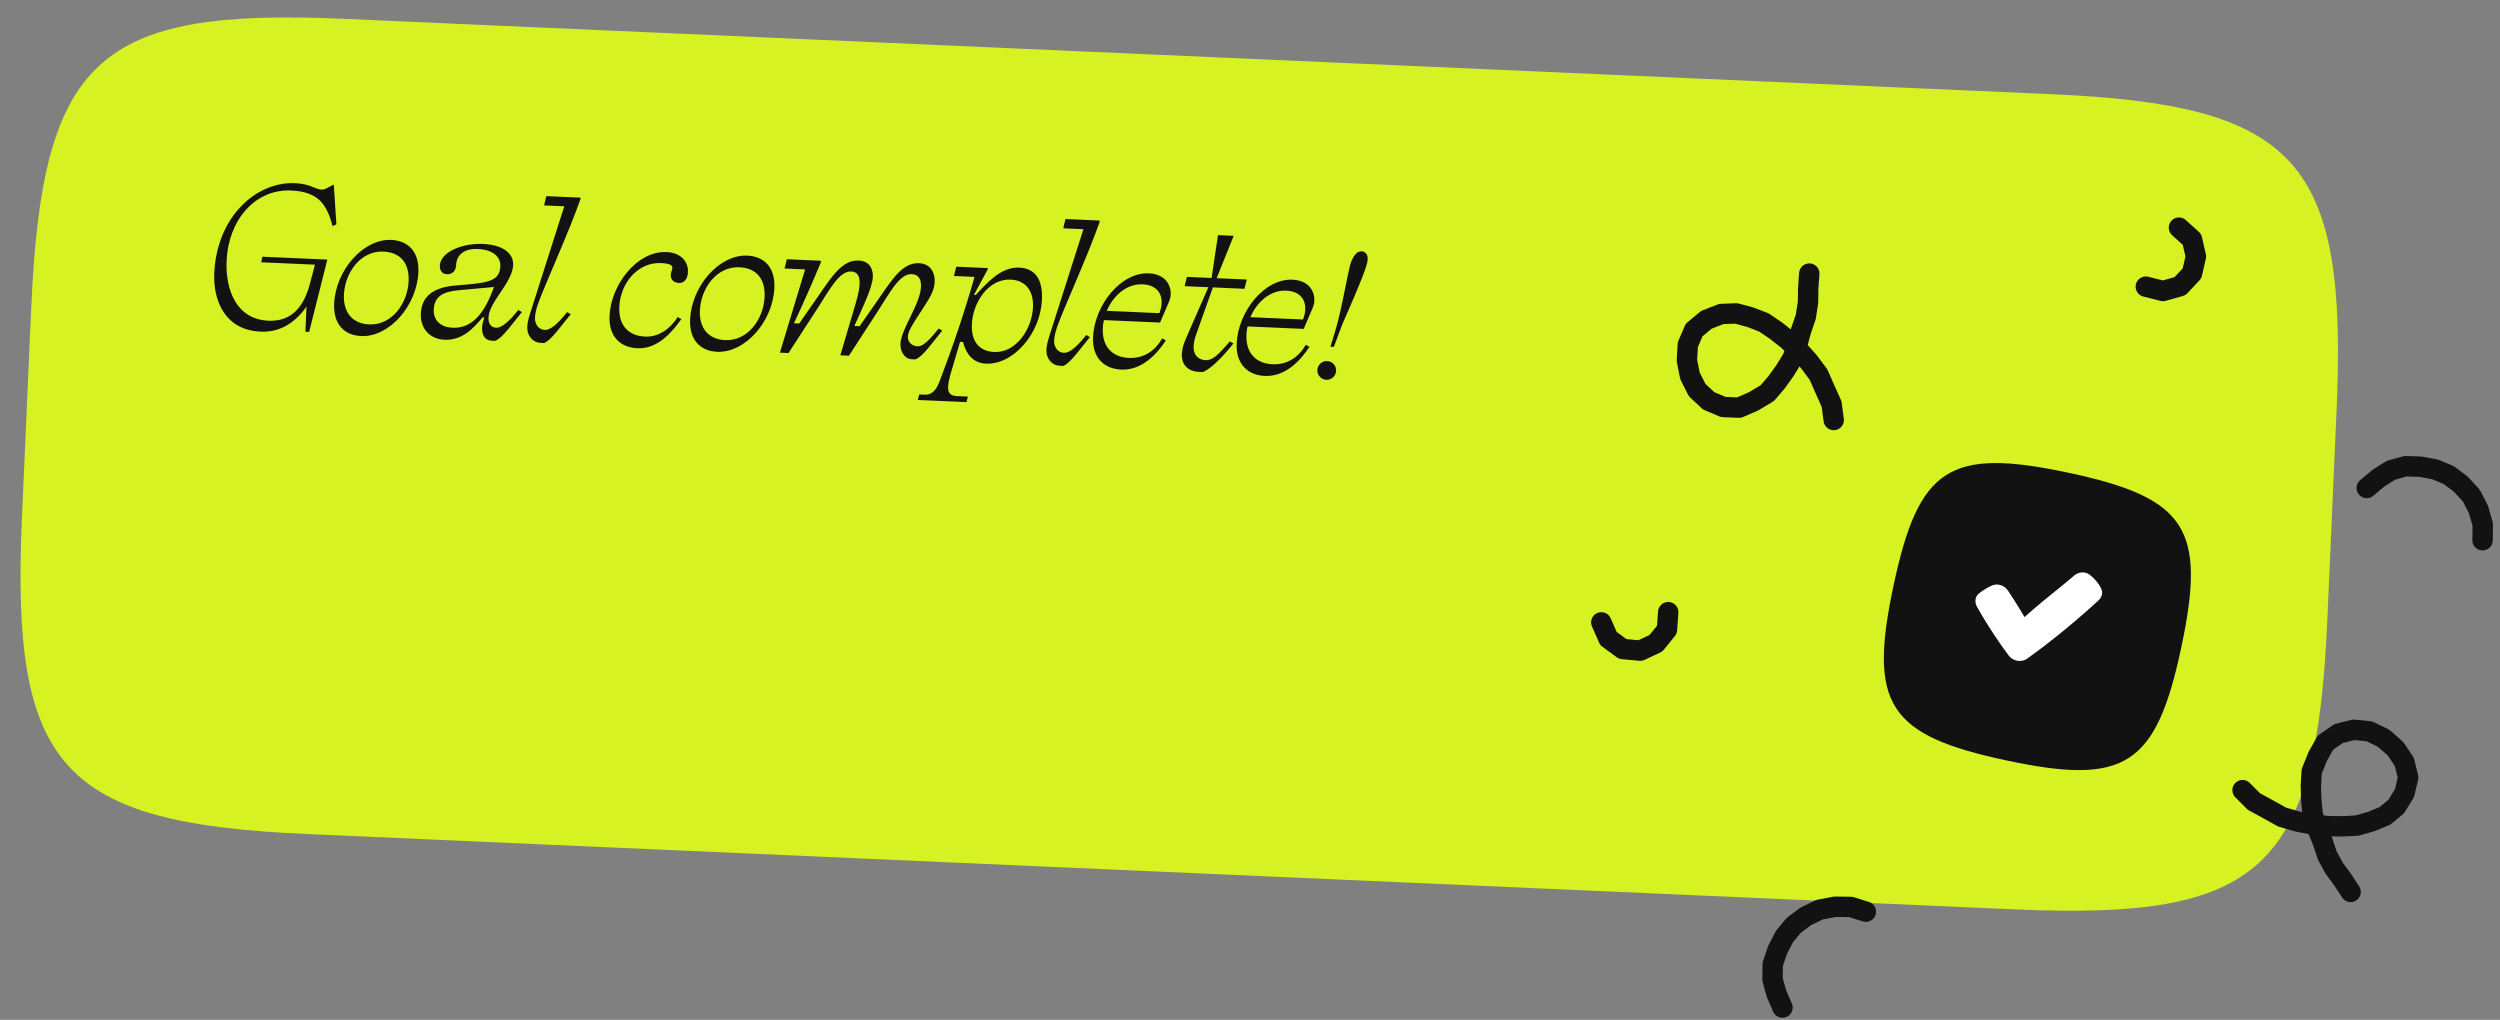
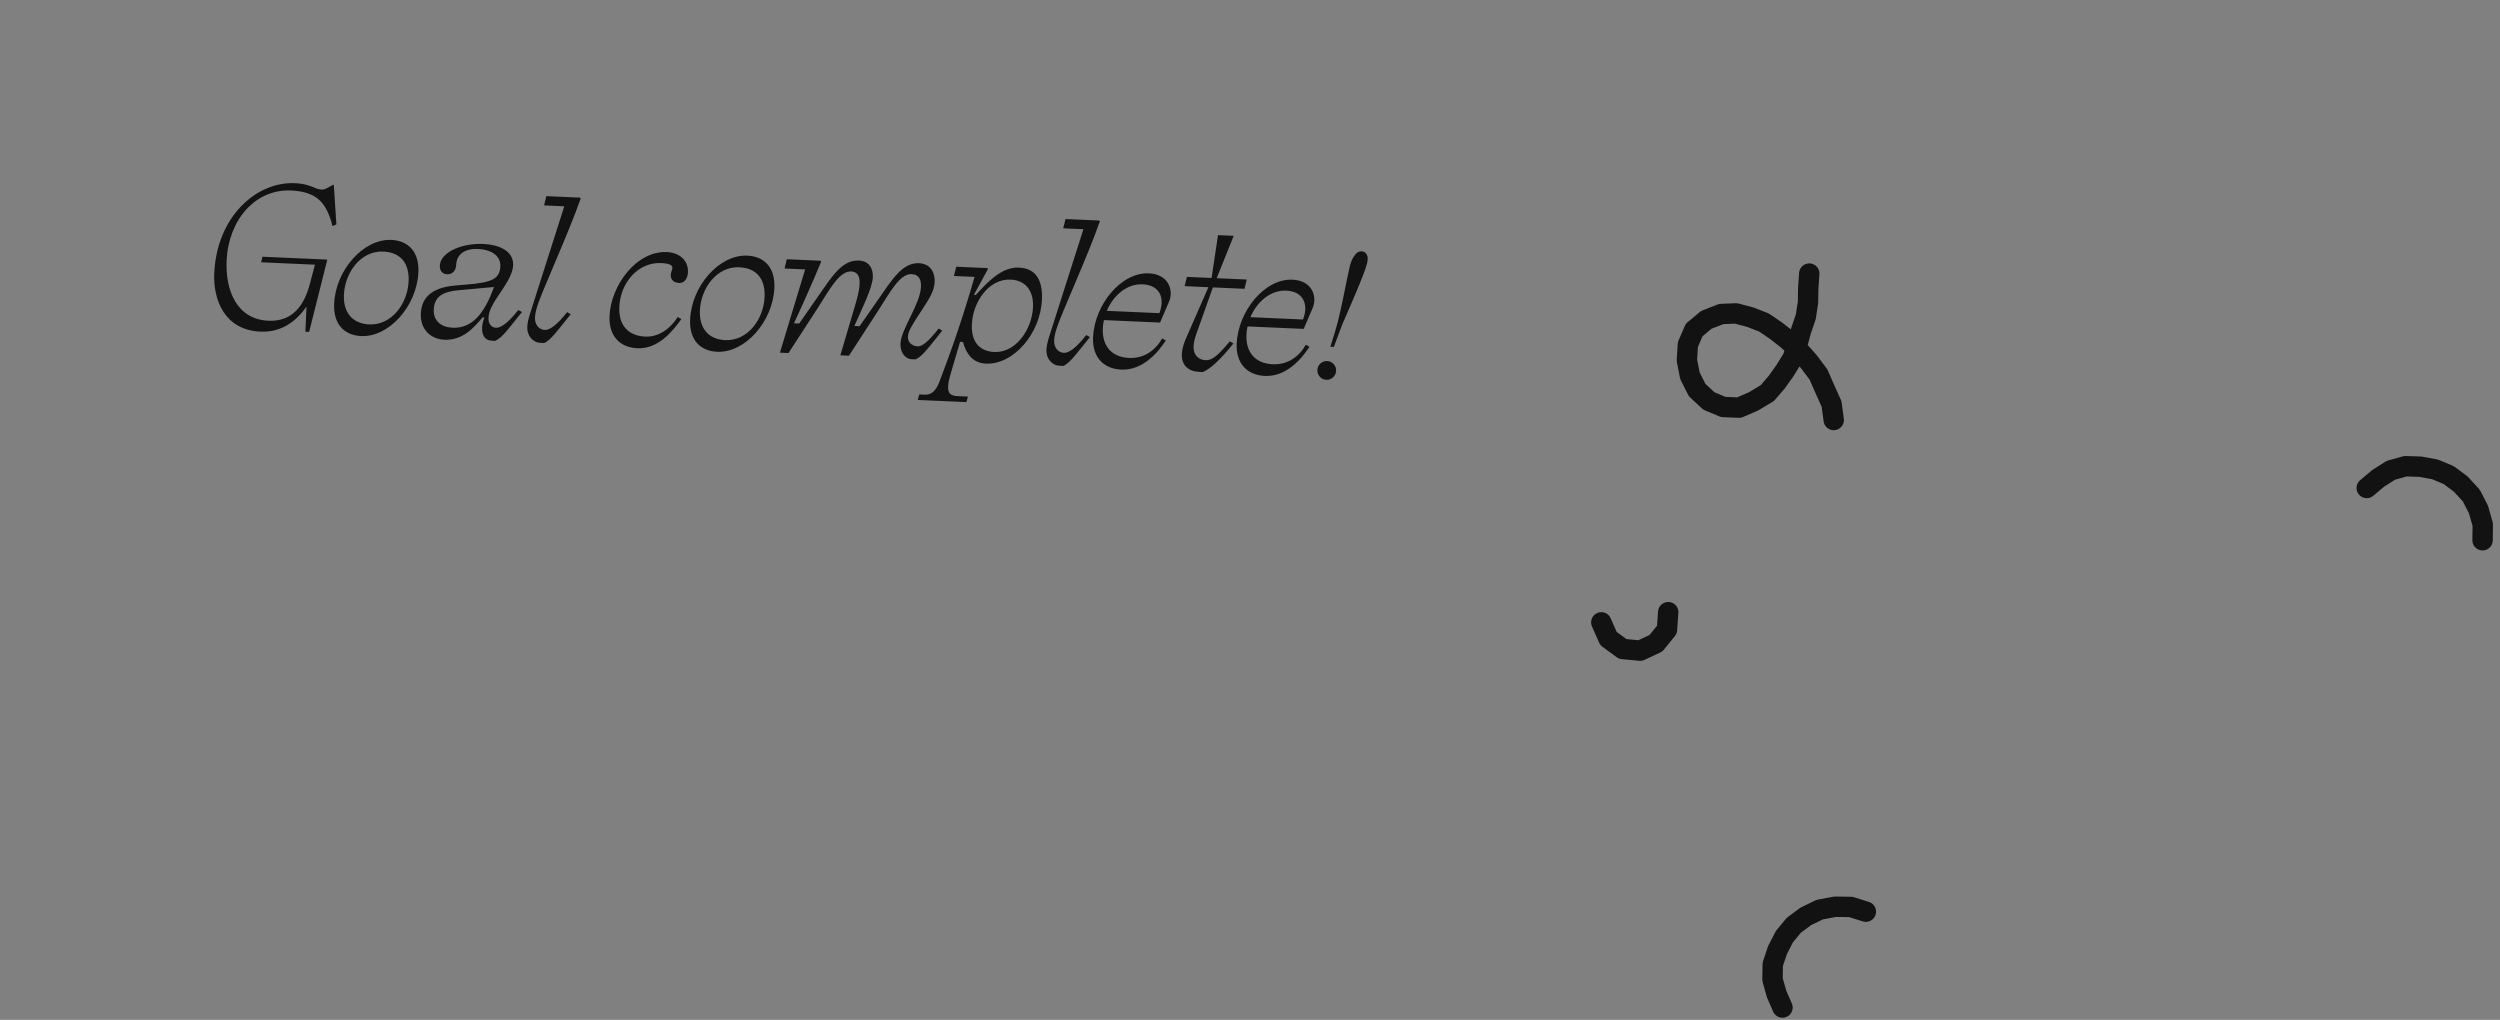
<svg xmlns="http://www.w3.org/2000/svg" width="277" height="113" viewBox="0 0 277 113" fill="none">
  <rect x="0" y="0" width="277" height="113" fill="#808080" stroke="none" />
-   <path opacity="0.9" d="M3.458 34.113C4.674 6.535 10.765 0.882 37.97 2.082L227.339 10.436C254.544 11.636 260.113 17.803 258.897 45.381L257.867 68.734C256.65 96.311 250.559 101.965 223.355 100.765L33.985 92.411C6.781 91.211 1.211 85.043 2.427 57.466L3.458 34.113Z" fill="#DFFE18" />
  <path d="M28.854 36.744C24.852 36.567 23.61 33.189 23.738 30.287C24.012 24.067 28.341 20.104 32.695 20.296C34.395 20.371 34.908 20.975 35.613 21.006C35.821 21.015 35.989 20.961 36.223 20.846L36.903 20.482L36.986 20.485L37.271 24.86L36.847 25.049C36.188 22.569 35.229 21.239 32.244 21.107C28.305 20.933 25.309 24.332 25.108 28.893C24.962 32.21 26.255 35.383 29.738 35.537C32.474 35.657 33.72 33.781 34.344 31.419L34.893 29.325L28.943 29.062L29.074 28.445L36.268 28.762L34.253 36.774L33.838 36.756L33.961 33.978C32.832 35.548 31.259 36.85 28.854 36.744ZM40.023 37.237C38.157 37.154 36.923 35.937 37.023 33.656C37.188 29.924 40.27 26.446 43.359 26.582C45.225 26.665 46.459 27.882 46.358 30.163C46.194 33.895 43.112 37.373 40.023 37.237ZM40.91 35.946C43.398 36.056 45.166 33.642 45.276 31.154C45.362 29.205 44.42 27.959 42.471 27.873C39.983 27.763 38.215 30.178 38.106 32.665C38.02 34.614 39.045 35.864 40.91 35.946ZM53.671 35.18L53.464 35.171C52.456 36.373 51.232 37.731 49.242 37.643C47.667 37.574 46.553 36.444 46.628 34.745C46.709 32.92 47.898 31.851 50.463 31.632L51.756 31.523C54.549 31.293 55.377 30.893 55.439 29.483C55.479 28.571 54.751 27.667 52.947 27.587C51.537 27.525 50.596 28.148 50.543 29.35C50.512 30.055 50.081 30.41 49.521 30.386C48.94 30.36 48.712 29.893 48.732 29.437C48.798 27.944 51.169 26.927 53.532 27.031C55.709 27.127 56.915 28.053 56.856 29.38C56.81 30.416 56.056 31.505 55.189 32.796C54.322 34.087 54.151 34.661 54.126 35.241C54.1 35.822 54.391 36.292 54.971 36.317C55.469 36.339 56.26 35.834 57.426 34.349L57.832 34.574L56.381 36.38C55.678 37.242 55.29 37.578 54.866 37.767L54.493 37.75C53.705 37.715 53.378 37.12 53.416 36.249C53.435 35.834 53.6 35.384 53.671 35.18ZM50.751 32.164C49.124 32.321 48.126 32.816 48.06 34.309C48.005 35.553 48.888 36.257 50.132 36.312C52.246 36.405 53.645 34.846 54.734 31.799L50.751 32.164ZM61.359 29.412C59.736 33.246 59.321 34.183 59.275 35.219C59.252 35.758 59.55 36.519 60.38 36.556C60.877 36.578 61.668 36.073 62.834 34.587L63.24 34.813L61.789 36.618C61.087 37.48 60.698 37.816 60.316 38.007L59.901 37.989C59.009 37.95 58.379 37.174 58.421 36.22C58.437 35.847 58.52 35.394 58.76 34.657L62.521 22.858L60.282 22.759L60.535 21.732L64.266 21.896L64.346 21.983C63.659 23.905 62.935 25.701 61.359 29.412ZM70.619 38.586C68.691 38.501 67.438 37.241 67.536 35.002C67.686 31.602 70.534 27.781 73.872 27.928C75.344 27.993 76.28 28.907 76.225 30.151C76.192 30.897 75.818 31.379 75.237 31.354C74.74 31.332 74.295 31.063 74.322 30.441C74.337 30.109 74.489 29.95 74.502 29.66C74.515 29.369 74.128 29.186 73.237 29.147C70.708 29.035 68.737 31.316 68.619 34.011C68.529 36.043 69.62 37.213 71.486 37.295C73.123 37.367 74.377 36.259 75.092 35.128L75.497 35.353C74.613 36.561 73.023 38.692 70.619 38.586ZM79.465 38.977C77.599 38.894 76.365 37.676 76.465 35.396C76.63 31.664 79.712 28.186 82.801 28.322C84.667 28.405 85.901 29.622 85.801 31.903C85.636 35.634 82.554 39.113 79.465 38.977ZM80.353 37.686C82.84 37.796 84.609 35.381 84.718 32.894C84.804 30.945 83.862 29.699 81.913 29.613C79.426 29.503 77.657 31.918 77.548 34.405C77.462 36.354 78.487 37.604 80.353 37.686ZM100.596 37.291C100.568 37.913 101.048 38.35 101.669 38.377C102.167 38.399 102.833 37.889 104 36.403L104.405 36.629L102.955 38.434C102.252 39.296 101.863 39.632 101.44 39.821L101.025 39.803C100.196 39.766 99.735 38.915 99.771 38.086C99.844 36.427 101.957 33.737 102.043 31.788C102.074 31.084 101.896 30.411 101.005 30.372C99.699 30.314 98.61 32.385 97.339 34.364L94.063 39.413L93.109 39.371L94.672 34.081C94.892 33.322 95.205 32.359 95.245 31.447C95.28 30.659 95.034 30.108 94.309 30.076C93.002 30.019 91.914 32.089 90.643 34.069L87.367 39.117L86.413 39.075L89.209 29.851L86.928 29.751L87.181 28.723L90.913 28.888L90.992 28.974C90.04 31.259 89.001 33.623 87.969 35.82L88.55 35.846L90.656 32.823C92.165 30.646 93.306 28.786 95.151 28.867C96.354 28.92 96.751 29.81 96.71 30.722C96.657 31.925 95.427 34.384 94.665 36.116L95.246 36.141L97.352 33.119C98.861 30.942 100.002 29.081 101.827 29.162C103.154 29.22 103.605 30.279 103.563 31.232C103.52 32.207 103.05 32.975 102.093 34.429C101.002 36.084 100.62 36.732 100.596 37.291ZM106.373 37.879L105.322 41.447C105.174 41.98 105.073 42.391 105.054 42.806C105.021 43.552 105.278 43.854 106.087 43.89L107.248 43.941L107.075 44.556L101.685 44.319L101.857 43.703L102.479 43.731C103.246 43.764 103.726 43.245 104.102 42.265C105.51 38.588 106.823 34.741 107.978 30.679L105.698 30.579L105.951 29.551L109.392 29.703L109.471 29.79C108.905 30.845 108.635 31.331 107.911 32.67L108.118 32.68C109.34 31.363 110.914 29.562 112.905 29.65C114.688 29.729 115.549 30.93 115.448 33.211C115.283 36.942 112.305 40.425 109.237 40.29C107.785 40.226 107.041 39.196 106.704 37.893L106.373 37.879ZM107.683 35.942C107.596 37.932 108.59 38.932 110.166 39.001C112.571 39.108 114.348 36.486 114.456 34.039C114.54 32.132 113.57 31.051 111.974 30.98C109.548 30.873 107.793 33.455 107.683 35.942ZM118.881 31.95C117.258 35.783 116.843 36.72 116.797 37.757C116.774 38.296 117.072 39.057 117.902 39.093C118.399 39.115 119.19 38.61 120.356 37.124L120.762 37.35L119.311 39.156C118.609 40.018 118.22 40.354 117.838 40.545L117.423 40.526C116.531 40.487 115.901 39.711 115.943 38.758C115.96 38.385 116.042 37.931 116.282 37.194L120.043 25.395L117.804 25.297L118.057 24.269L121.789 24.434L121.868 24.52C121.181 26.443 120.458 28.239 118.881 31.95ZM129.174 37.721C128.283 39.094 126.597 41.056 124.234 40.951C122.264 40.864 121.013 39.563 121.11 37.365C121.267 33.8 124.191 30.148 127.3 30.285C129.498 30.382 130.062 32.194 129.53 33.416L128.535 35.74L122.315 35.466C122.239 35.774 122.206 36.064 122.192 36.375C122.102 38.406 123.235 39.578 125.101 39.66C126.78 39.734 128.047 38.793 128.769 37.496L129.174 37.721ZM128.456 34.698C129.111 33.045 128.51 31.585 126.603 31.501C124.841 31.423 123.349 32.749 122.63 34.441L128.456 34.698ZM133.595 39.91C134.341 39.943 135.013 39.308 136.262 37.826L136.668 38.052C135.261 39.818 134.027 40.947 133.267 41.225L132.852 41.207C131.671 41.155 130.891 40.456 130.946 39.212C130.972 38.631 131.188 37.976 131.464 37.365L133.889 31.822L131.256 31.706L131.509 30.679L134.246 30.799L134.954 26.053L136.695 26.13L134.806 30.824L138.144 30.971L137.89 31.999L134.387 31.844L132.513 37.121C132.37 37.53 132.269 37.941 132.249 38.397C132.21 39.288 132.745 39.873 133.595 39.91ZM145.089 38.423C144.197 39.796 142.511 41.758 140.148 41.653C138.179 41.566 136.927 40.265 137.024 38.068C137.182 34.502 140.105 30.85 143.215 30.987C145.413 31.084 145.977 32.896 145.445 34.118L144.449 36.443L138.23 36.168C138.154 36.476 138.12 36.766 138.107 37.077C138.017 39.108 139.149 40.28 141.015 40.362C142.694 40.436 143.961 39.495 144.683 38.198L145.089 38.423ZM144.37 35.4C145.025 33.747 144.425 32.287 142.517 32.203C140.755 32.125 139.264 33.451 138.545 35.143L144.37 35.4ZM147.792 38.436L147.408 38.419C147.792 37.212 148.066 36.291 148.229 35.656C148.393 35.014 148.582 34.177 148.797 33.145C149.229 31.014 149.49 29.771 149.58 29.417C149.741 28.816 149.981 28.363 150.299 28.059C150.447 27.91 150.647 27.841 150.896 27.852C151.085 27.861 151.24 27.942 151.362 28.096C151.491 28.25 151.549 28.452 151.538 28.702C151.526 28.979 151.446 29.327 151.3 29.746C150.982 30.666 150.368 32.17 149.457 34.26C149.022 35.248 148.781 35.798 148.735 35.911C148.59 36.284 148.276 37.125 147.792 38.436ZM147.044 40.005C147.334 40.018 147.576 40.13 147.769 40.342C147.963 40.553 148.053 40.804 148.04 41.094C148.028 41.377 147.916 41.616 147.704 41.809C147.493 42.003 147.242 42.093 146.952 42.081C146.669 42.068 146.43 41.956 146.237 41.745C146.043 41.533 145.953 41.286 145.965 41.002C145.978 40.712 146.09 40.47 146.301 40.277C146.513 40.083 146.76 39.993 147.044 40.005Z" fill="#121212" />
-   <path d="M209.793 64.928C212.583 51.794 215.996 49.578 229.13 52.368C242.264 55.158 244.481 58.571 241.691 71.705C238.9 84.839 235.487 87.056 222.354 84.265C209.22 81.475 207.003 78.062 209.793 64.928Z" fill="#121212" />
-   <path d="M231.548 63.689C231.02 63.272 230.295 63.369 229.827 63.767C228.292 65.075 226.401 66.549 225.533 67.306C225.099 67.684 224.761 67.98 224.531 68.182C224.444 68.259 224.372 68.323 224.316 68.372C224.305 68.351 224.292 68.329 224.278 68.305C224.192 68.158 224.066 67.943 223.901 67.671C223.572 67.127 223.091 66.355 222.482 65.437C222.097 64.857 221.321 64.582 220.665 64.893C220.236 65.097 219.731 65.38 219.275 65.749C218.815 66.121 218.774 66.739 219.051 67.234C220.378 69.603 221.734 71.526 222.563 72.632C223.048 73.281 223.982 73.433 224.634 72.964C225.915 72.041 228.974 69.78 232.5 66.538C232.856 66.211 233.042 65.71 232.824 65.242C232.502 64.552 231.987 64.035 231.548 63.689Z" fill="white" />
-   <path d="M248.477 87.547L249.733 88.811L251.301 89.665L252.87 90.539L254.598 91.032L256.357 91.376L257.959 91.537L259.568 91.558L261.18 91.471L262.732 91.023L264.237 90.406L265.499 89.367L266.428 87.85L266.824 86.132L266.402 84.425L265.431 82.969L264.119 81.806L262.536 81.035L260.781 80.856L259.094 81.29L257.654 82.293L256.794 83.831L256.138 85.468L256.043 87.069L256.089 88.659L256.249 90.247L256.746 91.765L257.35 93.242L257.857 94.776L258.621 96.189L259.574 97.486L260.449 98.826" stroke="#121212" stroke-width="2.257" stroke-linecap="round" stroke-linejoin="round" />
  <path d="M203.176 46.537L202.94 44.77L202.209 43.141L201.488 41.497L200.41 40.058L199.217 38.72L198.04 37.623L196.771 36.633L195.435 35.727L193.928 35.145L192.357 34.726L190.723 34.79L189.066 35.435L187.711 36.564L187.014 38.178L186.907 39.925L187.248 41.645L188.042 43.216L189.331 44.42L190.937 45.095L192.691 45.168L194.305 44.464L195.818 43.558L196.862 42.34L197.787 41.045L198.621 39.685L199.143 38.175L199.555 36.634L200.081 35.106L200.327 33.519L200.353 31.909L200.467 30.313" stroke="#121212" stroke-width="2.257" stroke-linecap="round" stroke-linejoin="round" />
-   <path d="M241.428 25.222L242.87 26.524L243.306 28.412L242.876 30.293L241.541 31.71L239.659 32.242L237.757 31.762" stroke="#121212" stroke-width="2.26" stroke-linecap="round" stroke-linejoin="round" />
  <path d="M184.839 67.828L184.701 69.766L183.48 71.271L181.733 72.09L179.794 71.908L178.217 70.752L177.425 68.957" stroke="#121212" stroke-width="2.26" stroke-linecap="round" stroke-linejoin="round" />
  <path d="M197.498 111.635L196.842 110.12L196.392 108.515L196.421 106.839L196.952 105.258L197.705 103.79L198.754 102.518L200.08 101.535L201.635 100.781L203.335 100.467L205.075 100.489L206.737 101.011" stroke="#121212" stroke-width="2.26" stroke-linecap="round" stroke-linejoin="round" />
  <path d="M262.235 54.068L263.498 53.004L264.904 52.111L266.518 51.657L268.185 51.71L269.808 52.009L271.328 52.647L272.651 53.635L273.821 54.907L274.611 56.445L275.09 58.117L275.068 59.859" stroke="#121212" stroke-width="2.26" stroke-linecap="round" stroke-linejoin="round" />
</svg>